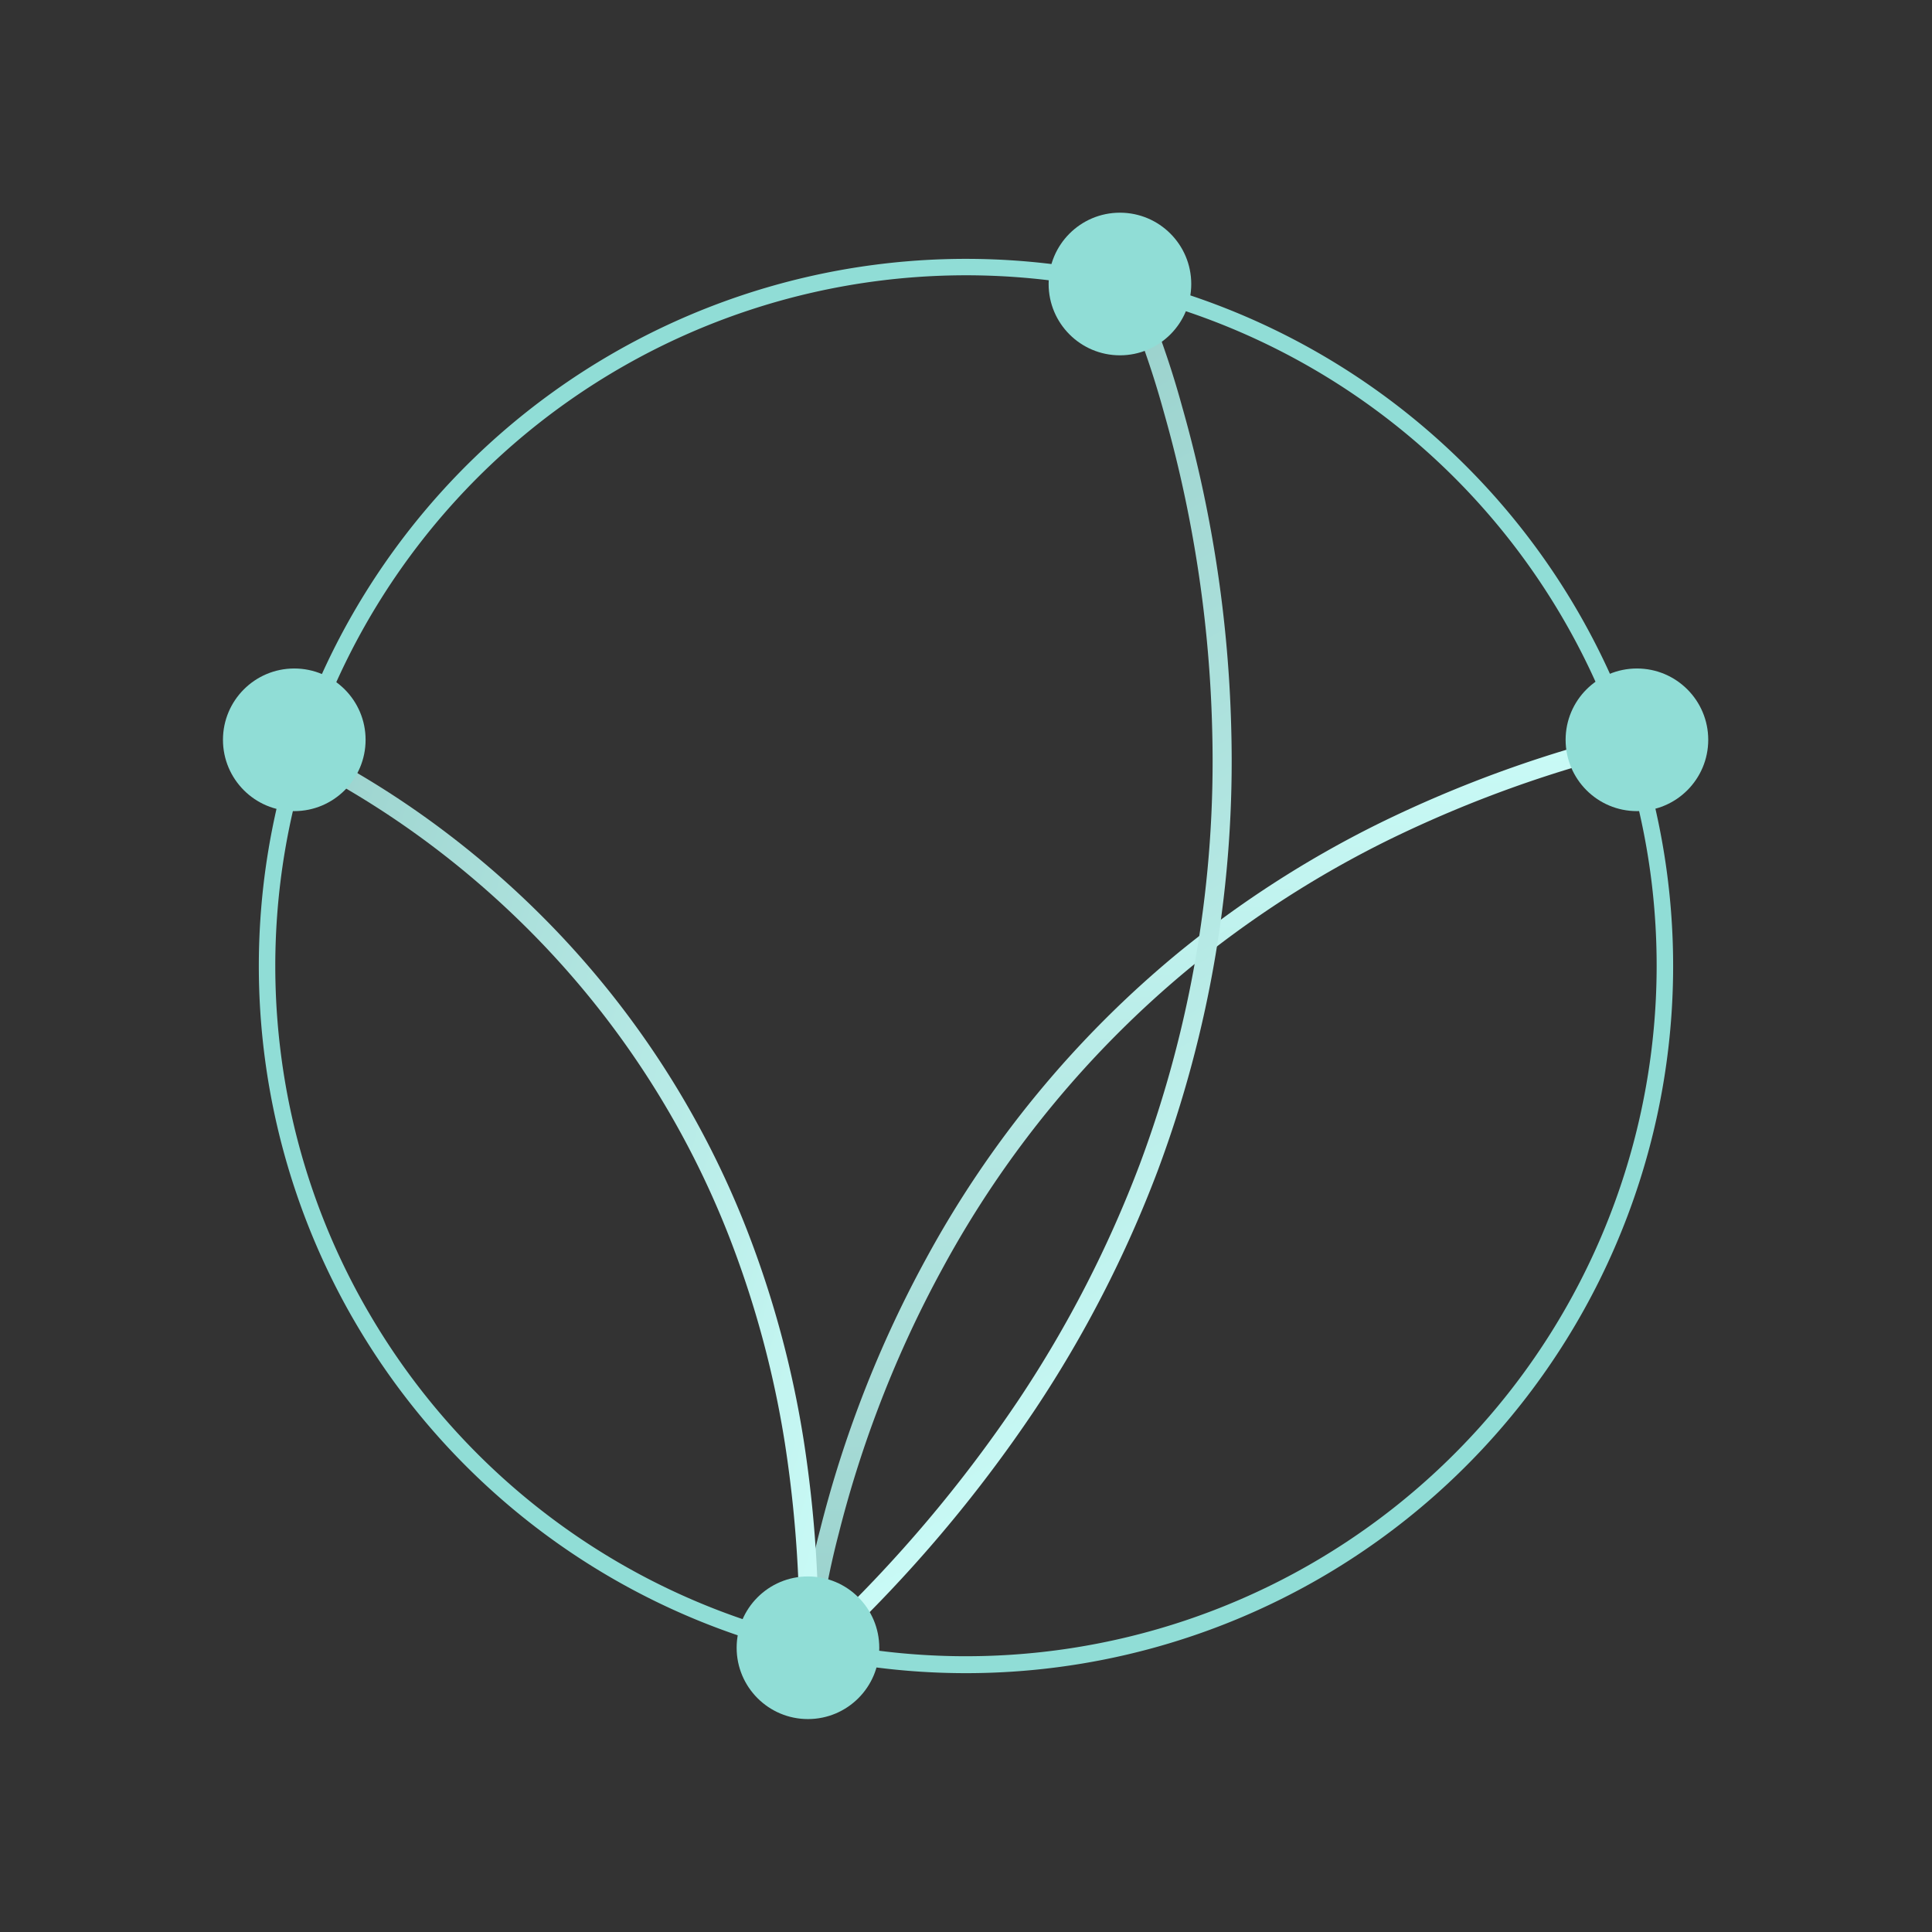
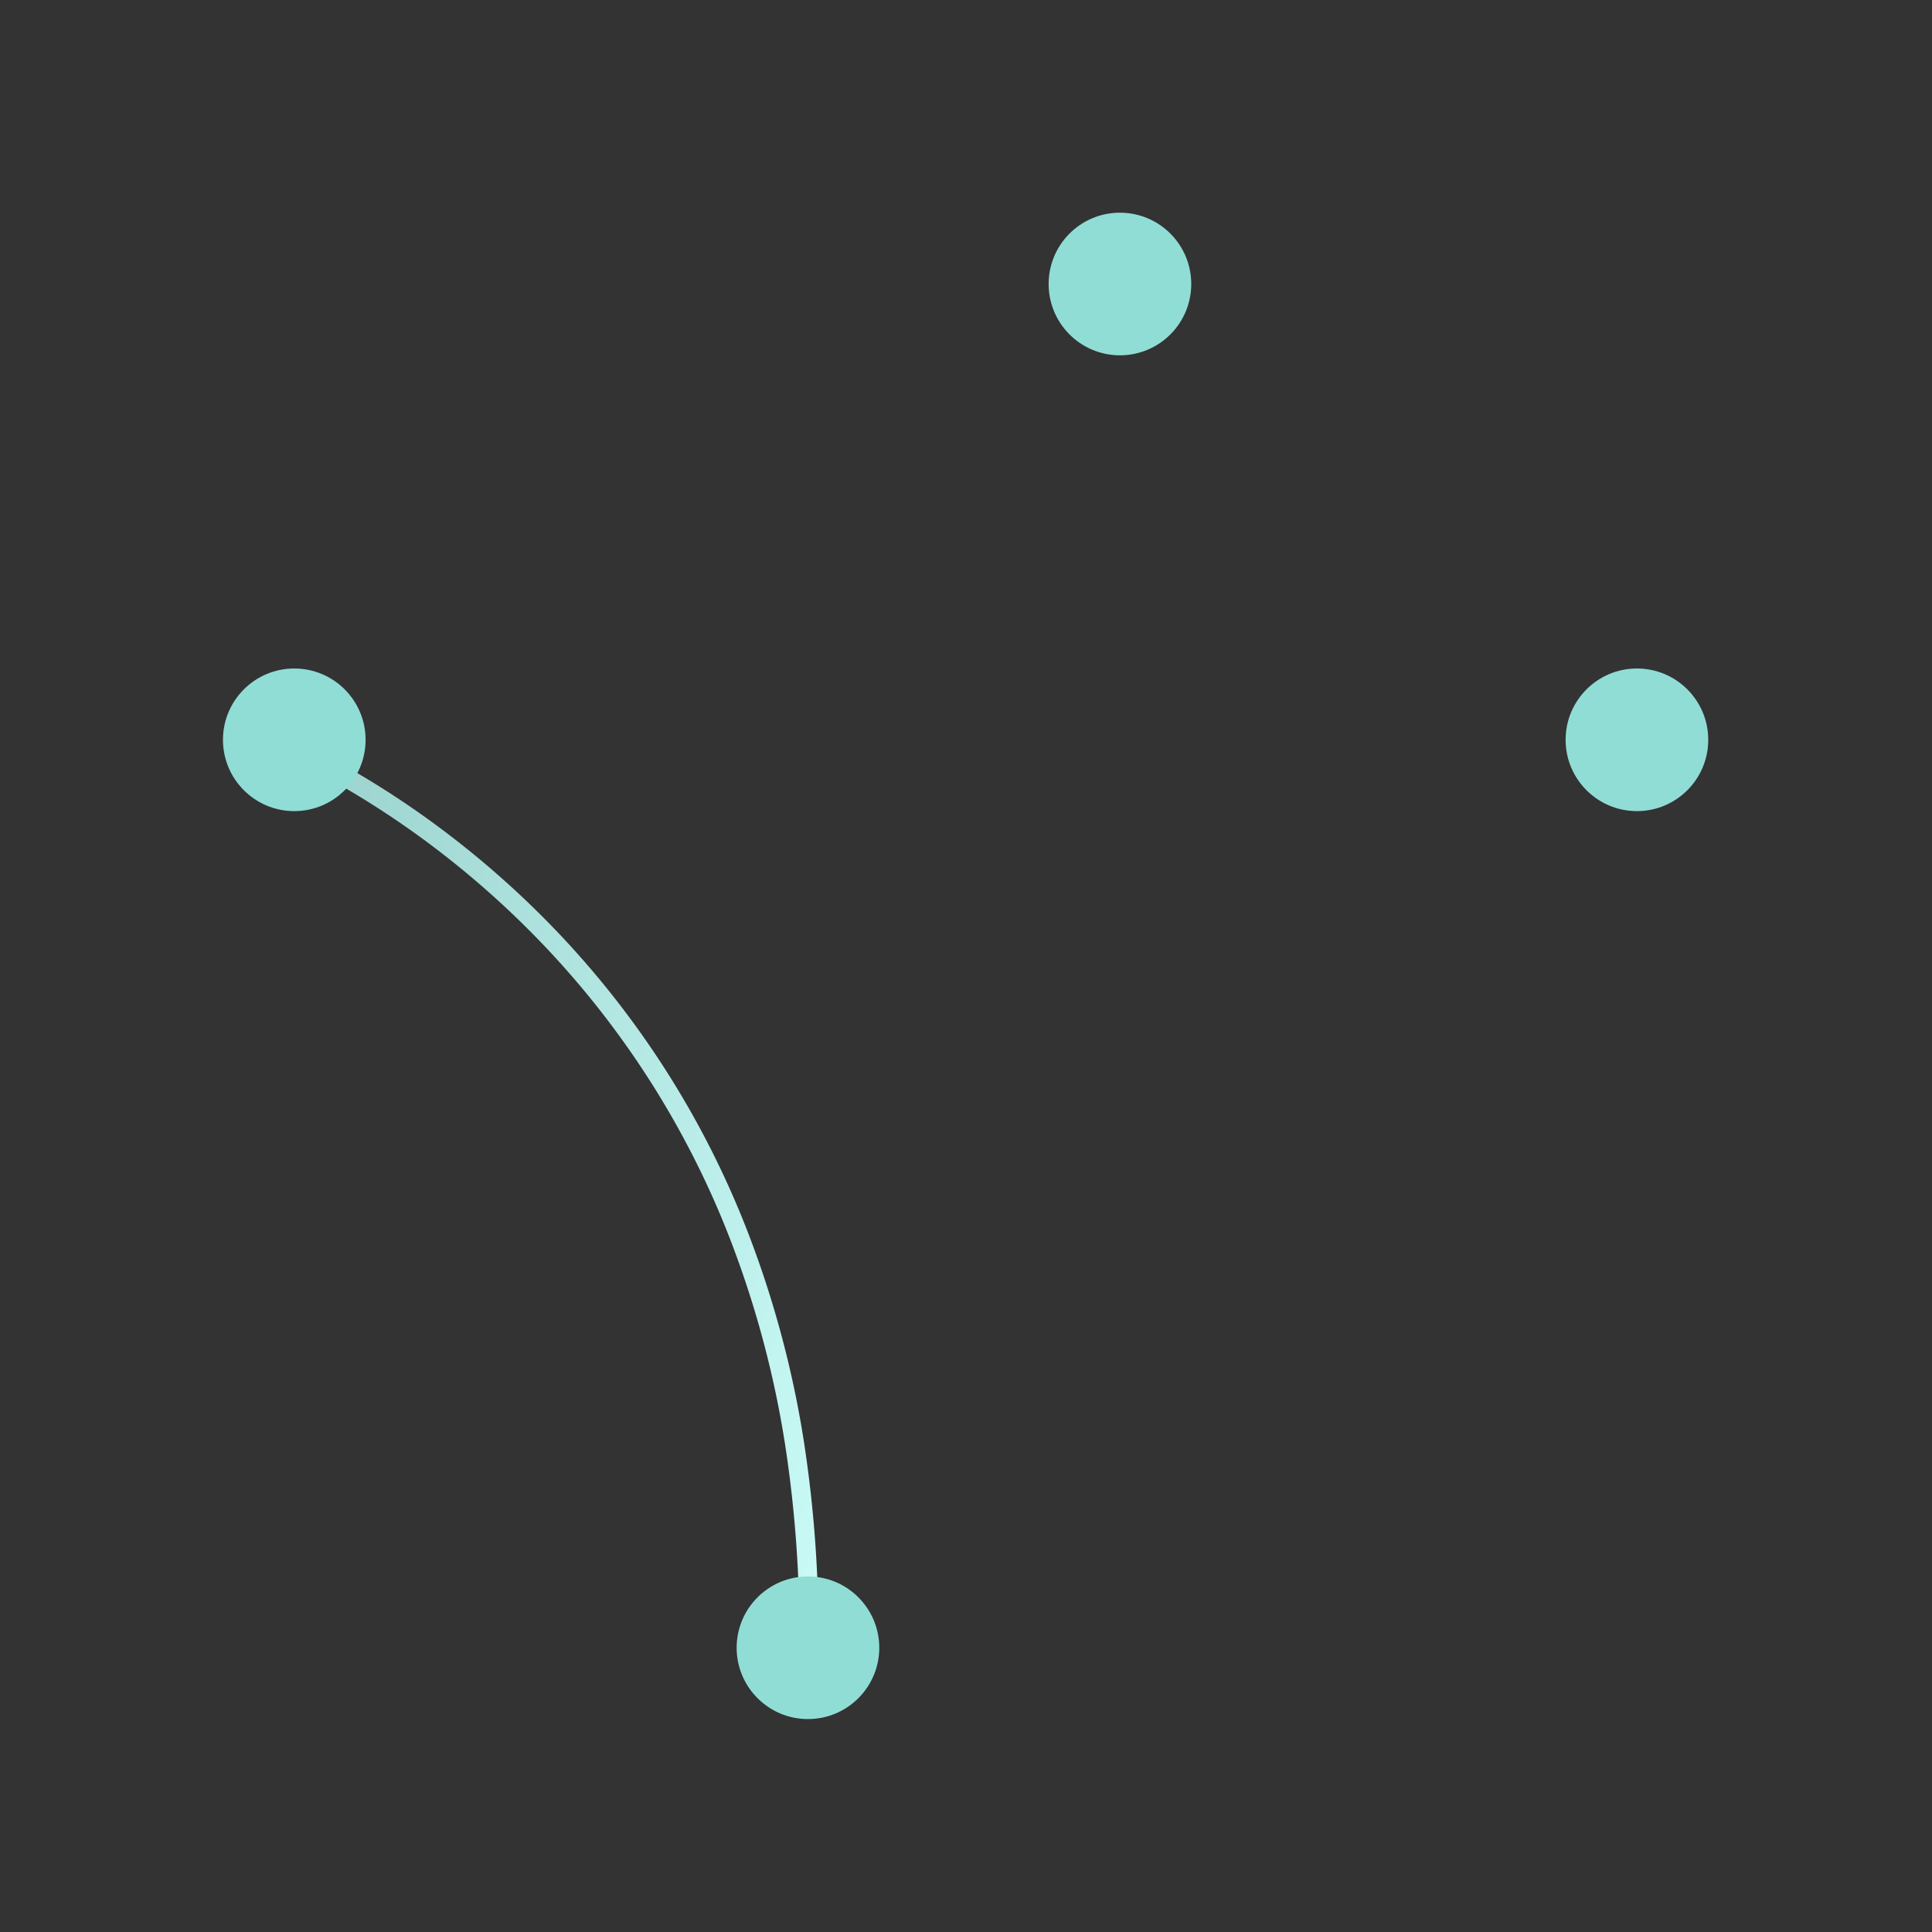
<svg xmlns="http://www.w3.org/2000/svg" width="202.892" height="202.893" viewBox="0 0 202.892 202.893">
  <rect x="0" y="0" width="202.892" height="202.893" fill="#333333" stroke="none" />
  <defs>
    <linearGradient id="linear-gradient" x1="0.5" x2="0.5" y2="1" gradientUnits="objectBoundingBox">
      <stop offset="0" stop-color="#cafbf7" />
      <stop offset="1" stop-color="#99d0cb" />
    </linearGradient>
  </defs>
  <g id="Group_5324" data-name="Group 5324" transform="translate(-5340.356 12492.861)">
-     <path id="Ellipse_297" data-name="Ellipse 297" d="M74.263,1.747A72.536,72.536,0,0,0,46.037,141.082,72.535,72.535,0,0,0,102.49,7.445a72.061,72.061,0,0,0-28.226-5.7m0-1.747A74.263,74.263,0,1,1,0,74.263,74.263,74.263,0,0,1,74.263,0Z" transform="translate(5414.62 -12289.969) rotate(-120)" fill="#90ddd6" />
-     <path id="Path_8017" data-name="Path 8017" d="M5426.2-12319.737l-1.993-.164a84.264,84.264,0,0,1,2.269-12.309,120.4,120.4,0,0,1,4.044-12.973,120.015,120.015,0,0,1,7.071-15.459,109.119,109.119,0,0,1,26.49-32.155,110.9,110.9,0,0,1,21.036-13.562,129.625,129.625,0,0,1,27.28-9.792l.469,1.943a127.675,127.675,0,0,0-26.832,9.626,108.978,108.978,0,0,0-20.643,13.3,107.121,107.121,0,0,0-26.005,31.531,117.876,117.876,0,0,0-6.961,15.19,118.39,118.39,0,0,0-3.989,12.763A84.227,84.227,0,0,0,5426.2-12319.737Z" fill="url(#linear-gradient)" />
-     <path id="Path_8018" data-name="Path 8018" d="M5426.2-12307.572l-1.993-.164a94.813,94.813,0,0,1,2.555-13.858,135.553,135.553,0,0,1,4.556-14.614,135.221,135.221,0,0,1,7.965-17.414,122.9,122.9,0,0,1,29.838-36.22,124.931,124.931,0,0,1,23.7-15.277,146.013,146.013,0,0,1,30.733-11.031l.469,1.943a144.051,144.051,0,0,0-30.312,10.879,122.941,122.941,0,0,0-23.316,15.031,120.912,120.912,0,0,0-29.353,35.635,133.156,133.156,0,0,0-7.847,17.155,133.507,133.507,0,0,0-4.489,14.4A94.593,94.593,0,0,0,5426.2-12307.572Z" transform="translate(4003.407 -25834.381) rotate(150)" fill="url(#linear-gradient)" />
    <path id="Path_8019" data-name="Path 8019" d="M5426.2-12333.932l-1.992-.182a65.589,65.589,0,0,1,2.149-10.516,95.391,95.391,0,0,1,3.827-11.064,97.759,97.759,0,0,1,6.688-13.182,95.841,95.841,0,0,1,25.041-27.4,106.683,106.683,0,0,1,19.868-11.547,131.4,131.4,0,0,1,25.753-8.334l.425,1.955a129.368,129.368,0,0,0-25.328,8.189,104.734,104.734,0,0,0-19.479,11.307,93.833,93.833,0,0,0-24.522,26.789,95.747,95.747,0,0,0-6.563,12.9,93.483,93.483,0,0,0-3.761,10.839A65.256,65.256,0,0,0,5426.2-12333.932Z" transform="matrix(-0.259, 0.966, -0.966, -0.259, -5141.427, -20850.689)" fill="url(#linear-gradient)" />
    <circle id="Ellipse_324" data-name="Ellipse 324" cx="7.489" cy="7.489" r="7.489" transform="translate(5450.479 -12470.525)" fill="#90ddd6" />
    <circle id="Ellipse_323" data-name="Ellipse 323" cx="7.489" cy="7.489" r="7.489" transform="translate(5504.771 -12422.658)" fill="#90ddd6" />
    <circle id="Ellipse_333" data-name="Ellipse 333" cx="7.489" cy="7.489" r="7.489" transform="translate(5363.771 -12422.658)" fill="#90ddd6" />
    <circle id="Ellipse_325" data-name="Ellipse 325" cx="7.489" cy="7.489" r="7.489" transform="translate(5417.716 -12327.308)" fill="#90ddd6" />
  </g>
</svg>